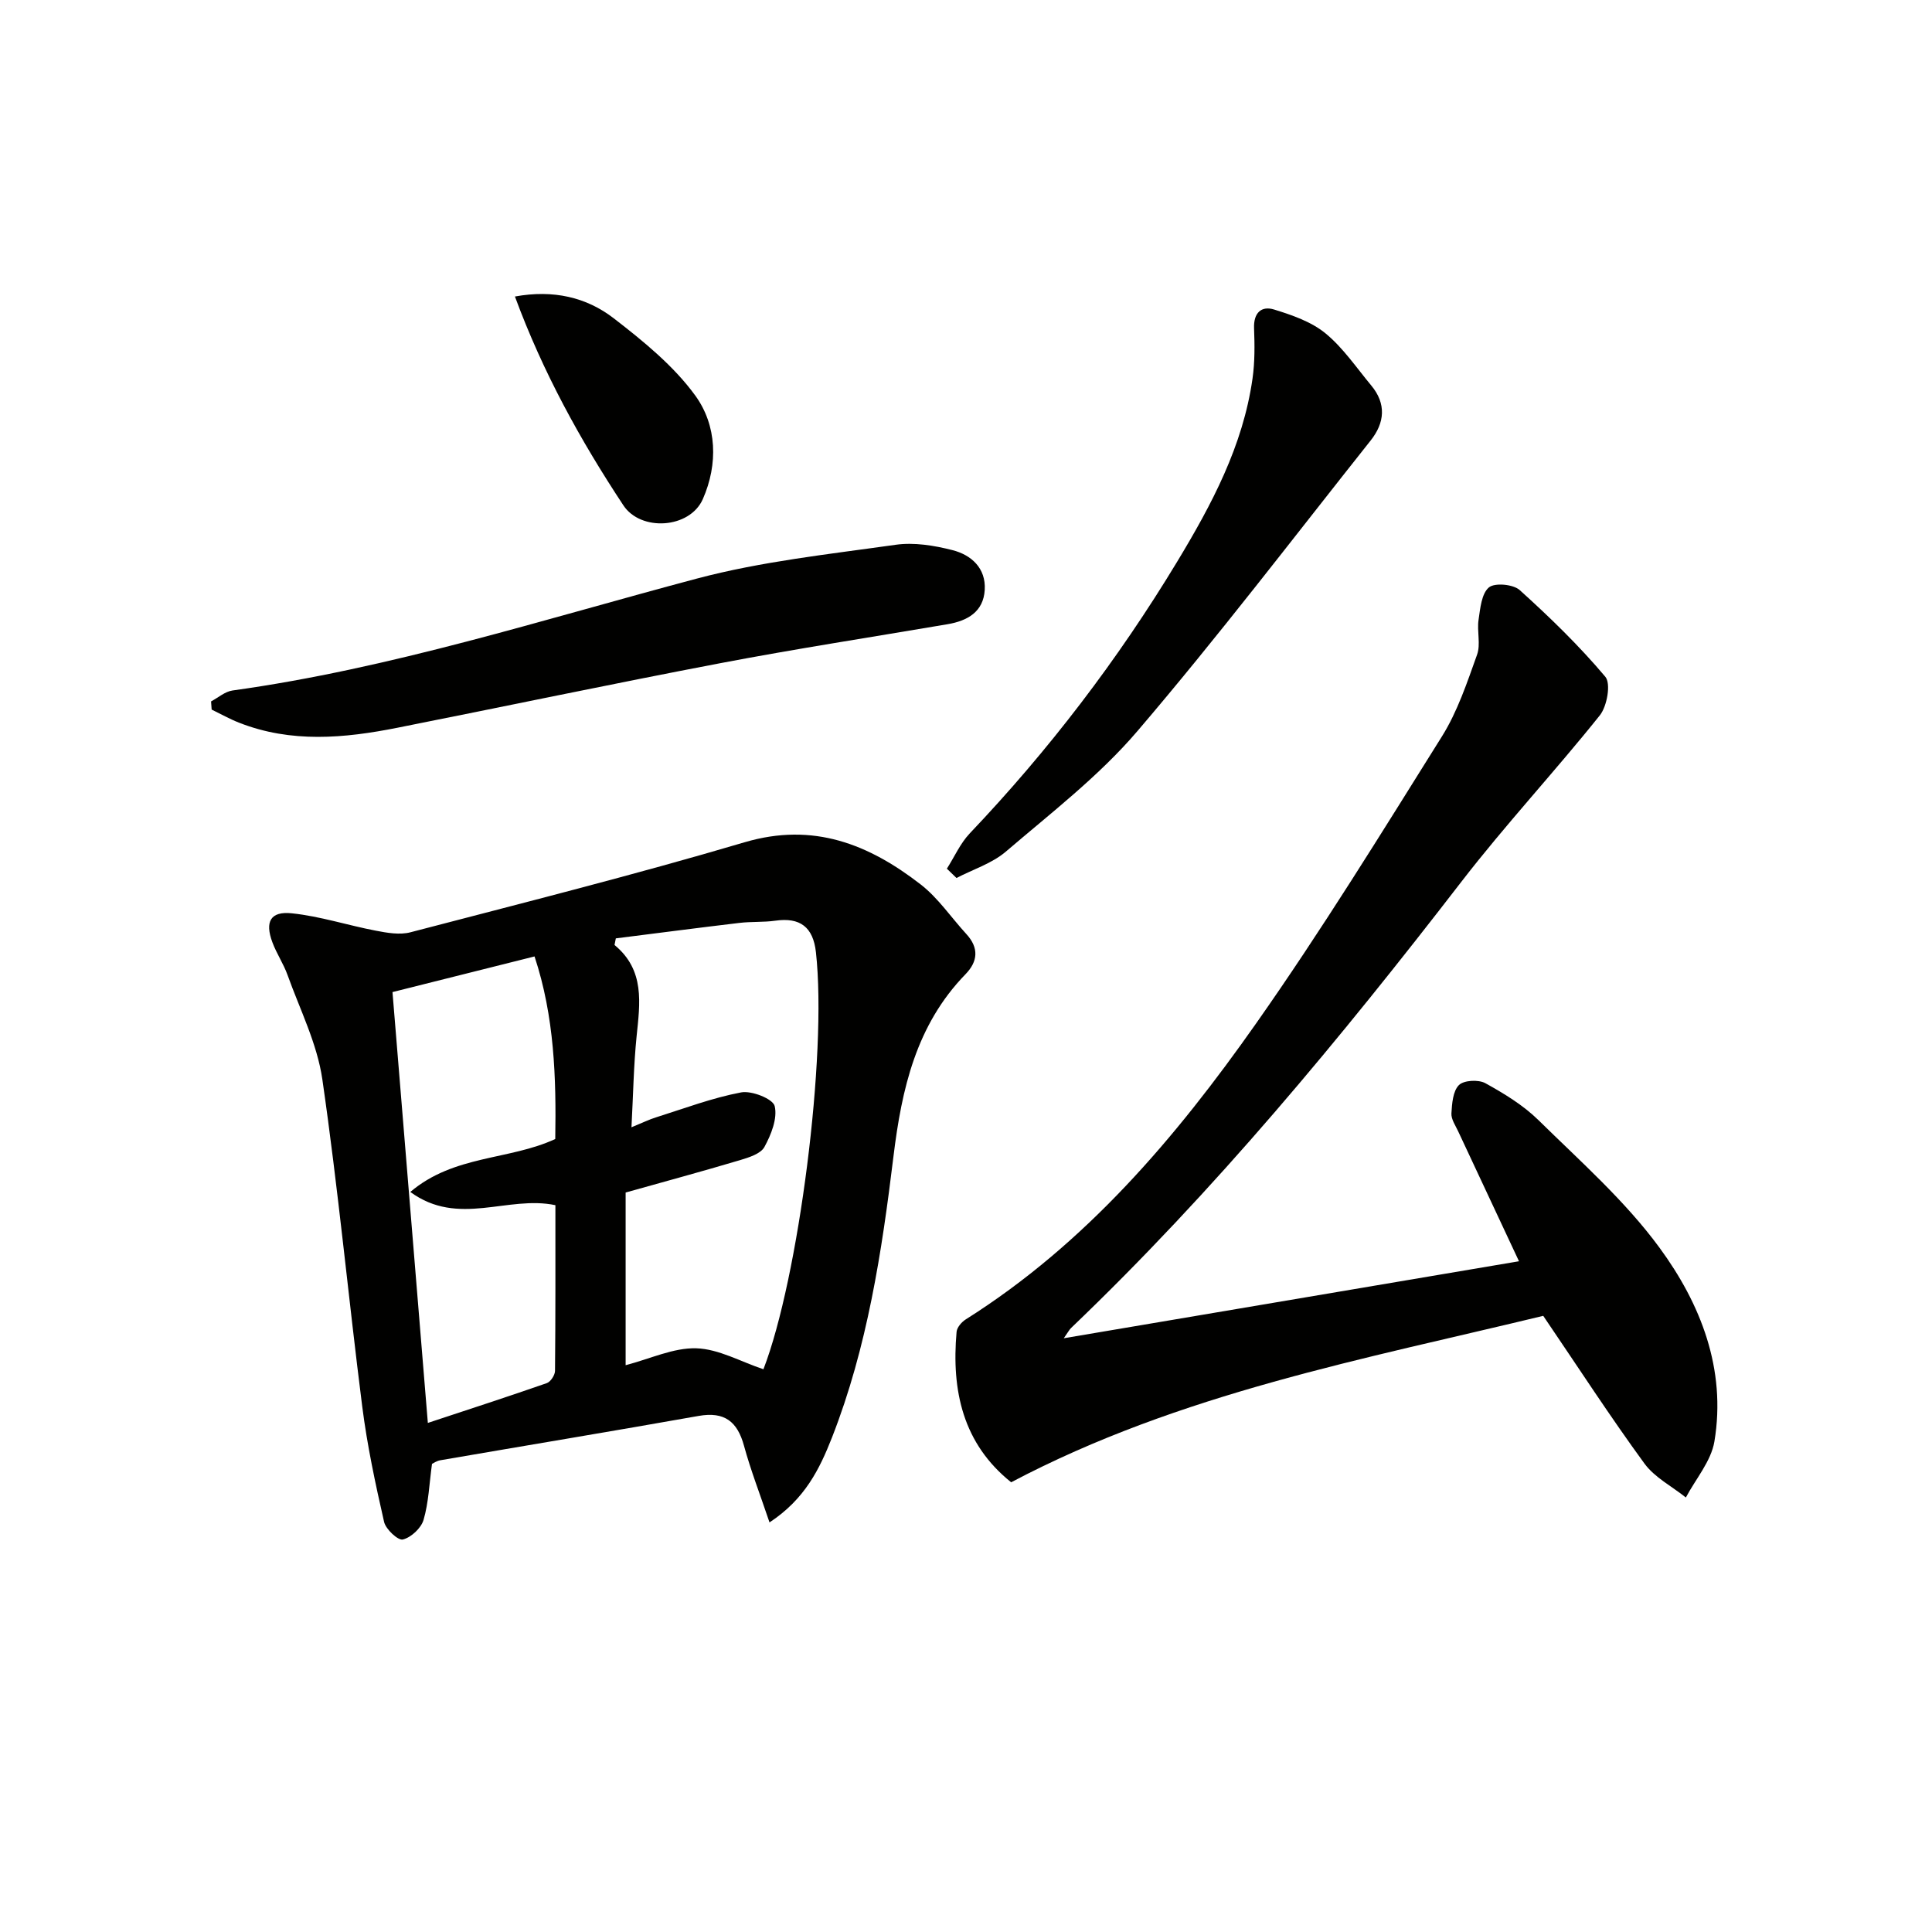
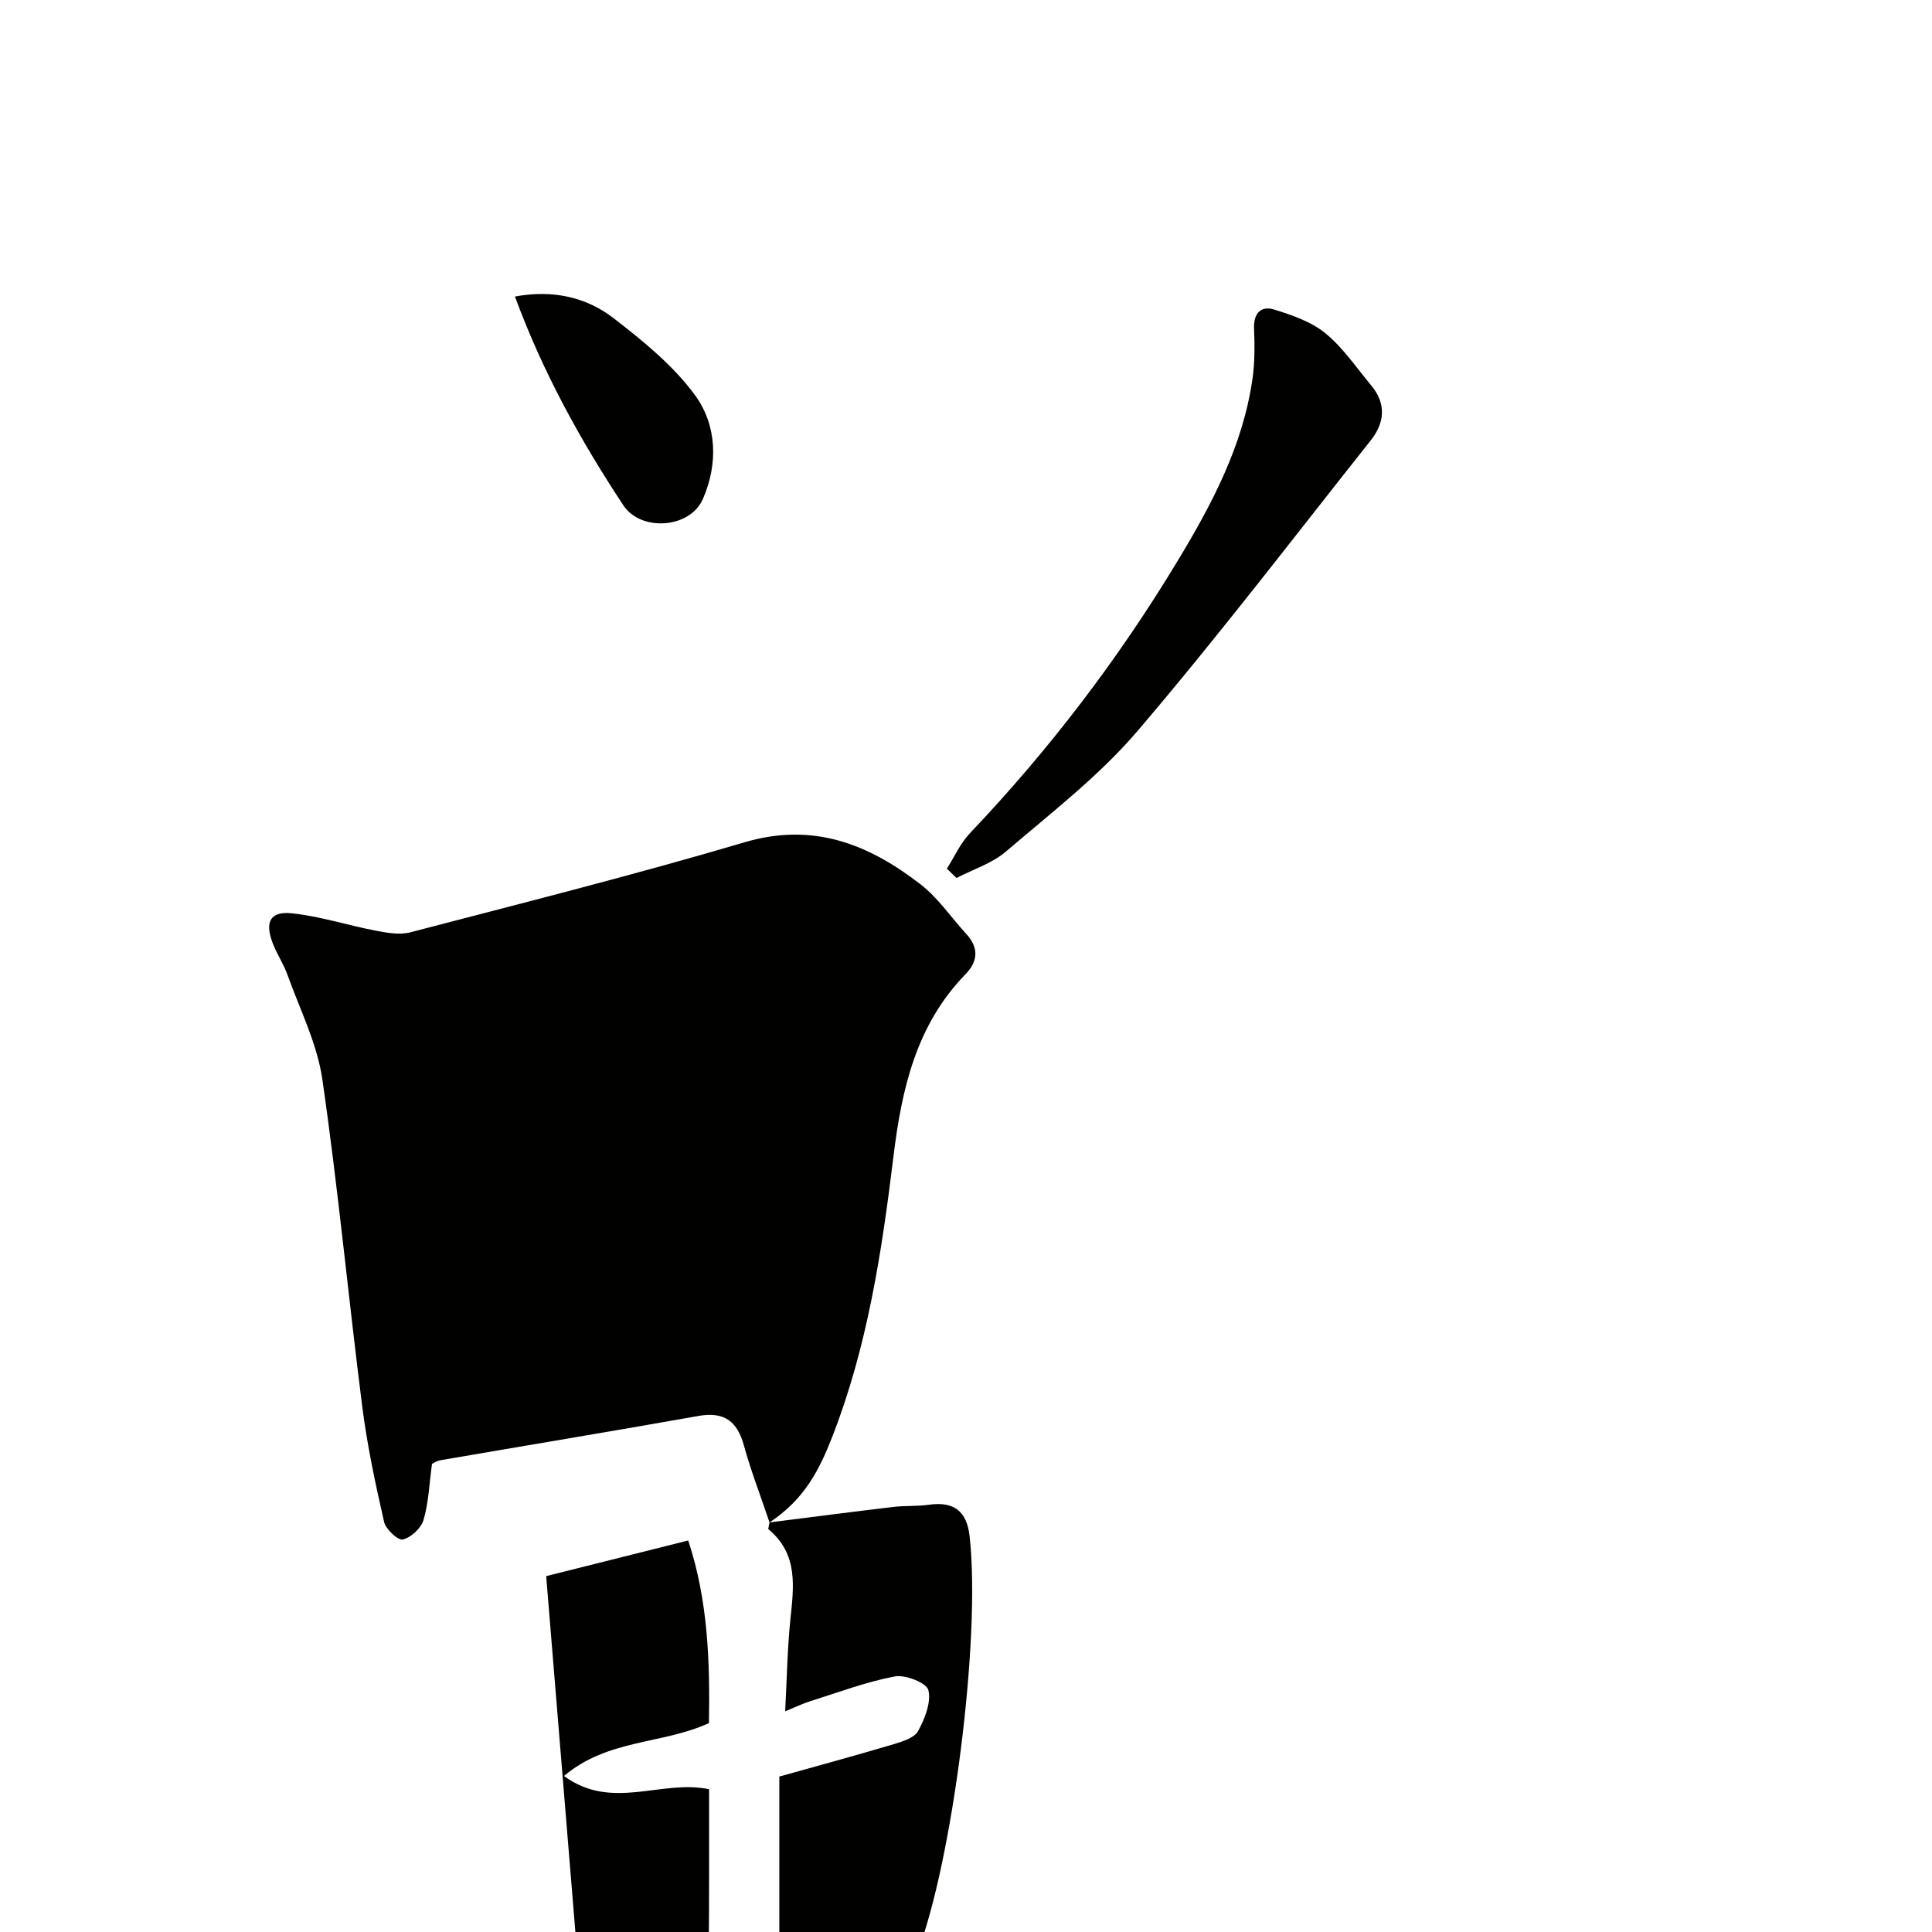
<svg xmlns="http://www.w3.org/2000/svg" enable-background="new 0 0 400 400" viewBox="0 0 400 400">
-   <path d="m159.32 315.2c-1.99-5.9-3.9-10.81-5.28-15.86-1.37-5.03-4.04-7.13-9.38-6.19-17.81 3.16-35.66 6.11-53.49 9.18-.78.13-1.49.64-1.73.75-.57 4.17-.7 8.02-1.75 11.6-.5 1.71-2.58 3.64-4.29 4.06-.98.24-3.53-2.12-3.88-3.65-1.8-7.89-3.5-15.84-4.52-23.86-2.87-22.57-5-45.23-8.26-67.74-1.07-7.41-4.64-14.46-7.21-21.63-.84-2.34-2.28-4.45-3.14-6.78-1.58-4.24-.4-6.46 4.03-5.99 5.86.61 11.58 2.49 17.4 3.6 2.34.45 4.94.91 7.16.33 23.11-6.04 46.29-11.87 69.19-18.64 14.25-4.21 25.74.43 36.48 8.76 3.61 2.81 6.28 6.82 9.42 10.24 2.64 2.87 2.4 5.68-.18 8.33-10.22 10.52-13.2 23.74-14.91 37.73-2.41 19.76-5.4 39.48-12.73 58.19-2.56 6.5-5.59 12.74-12.93 17.57zm-31.82-120.92c-.09.46-.18.91-.27 1.37 6.33 5.22 5.27 12.04 4.57 18.92-.61 6.01-.7 12.07-1.06 18.82 2.35-.96 3.68-1.62 5.07-2.05 5.85-1.84 11.64-4.04 17.63-5.17 2.19-.42 6.59 1.34 6.95 2.83.61 2.55-.73 5.91-2.12 8.46-.77 1.42-3.21 2.18-5.04 2.73-7.89 2.35-15.83 4.5-23.7 6.71v35.75c5.11-1.33 9.91-3.64 14.63-3.5 4.63.14 9.19 2.77 13.9 4.34 7.26-18.78 13.24-64.98 10.87-86.34-.58-5.24-3.3-7.26-8.41-6.53-2.46.35-4.98.16-7.45.46-8.53 1.01-17.05 2.13-25.57 3.2zm-46.24 11.12c2.45 29.82 4.86 59.17 7.32 89.2 8.68-2.87 16.68-5.47 24.63-8.24.79-.28 1.69-1.66 1.7-2.53.11-11.43.08-22.87.08-34.31-9.9-2.09-20.08 4.56-30.04-2.74 9.06-7.69 20.48-6.54 30.01-10.96.21-12.69-.17-25.35-4.29-37.8-9.98 2.5-19.42 4.87-29.41 7.38z" fill="#010100" />
-   <path d="m319.51 272.43c-36.84 8.93-75.15 15.97-110.16 34.46-9.99-7.99-12.38-18.95-11.3-31.14.08-.92 1.03-2.03 1.88-2.57 24.89-15.69 43.52-37.66 60.14-61.3 13.57-19.3 25.96-39.44 38.49-59.45 3.21-5.14 5.18-11.11 7.25-16.88.78-2.16-.05-4.85.31-7.23.35-2.36.61-5.41 2.14-6.7 1.2-1.01 5.04-.66 6.38.55 6.24 5.63 12.31 11.52 17.72 17.94 1.2 1.42.37 6.1-1.13 7.99-9.33 11.67-19.55 22.64-28.67 34.46-25.05 32.47-51.12 64.01-80.82 92.4-.34.33-.56.78-1.5 2.11 31.9-5.4 62.93-10.65 94.25-15.94-4.35-9.28-8.48-18.09-12.6-26.92-.56-1.2-1.45-2.48-1.39-3.68.12-2.04.3-4.61 1.55-5.87 1.01-1.02 4.05-1.18 5.47-.4 3.89 2.15 7.84 4.55 10.99 7.64 8.66 8.52 17.94 16.7 25.07 26.42 8.52 11.61 13.86 25.14 11.37 40.12-.68 4.08-3.87 7.75-5.91 11.6-2.9-2.32-6.48-4.15-8.59-7.05-7.05-9.65-13.55-19.68-20.94-30.56z" fill="#010100" />
-   <path d="m43.7 145.22c1.47-.78 2.88-2.04 4.43-2.26 32.84-4.56 64.29-14.71 96.18-23.18 13.39-3.55 27.35-5.04 41.12-6.99 3.81-.54 7.98.14 11.77 1.11 3.89.99 6.94 3.72 6.68 8.21-.26 4.57-3.58 6.43-7.71 7.13-15.69 2.67-31.43 5.09-47.06 8.07-22.31 4.25-44.54 8.94-66.82 13.36-11 2.19-22.01 3.2-32.81-1.05-1.94-.76-3.78-1.8-5.66-2.71-.03-.56-.07-1.12-.12-1.69z" fill="#010100" />
+   <path d="m159.32 315.2c-1.99-5.9-3.9-10.81-5.28-15.86-1.37-5.03-4.04-7.13-9.38-6.19-17.81 3.16-35.66 6.11-53.49 9.18-.78.13-1.49.64-1.73.75-.57 4.17-.7 8.02-1.75 11.6-.5 1.71-2.58 3.64-4.29 4.06-.98.24-3.53-2.12-3.88-3.65-1.8-7.89-3.5-15.84-4.52-23.86-2.87-22.57-5-45.23-8.26-67.74-1.07-7.41-4.64-14.46-7.21-21.63-.84-2.34-2.28-4.45-3.14-6.78-1.58-4.24-.4-6.46 4.03-5.99 5.86.61 11.58 2.49 17.4 3.6 2.34.45 4.94.91 7.16.33 23.11-6.04 46.29-11.87 69.19-18.64 14.25-4.21 25.74.43 36.48 8.76 3.61 2.81 6.28 6.82 9.42 10.24 2.64 2.87 2.4 5.68-.18 8.33-10.22 10.52-13.2 23.74-14.91 37.73-2.41 19.76-5.4 39.48-12.73 58.19-2.56 6.5-5.59 12.74-12.93 17.57zc-.09.46-.18.91-.27 1.37 6.33 5.22 5.27 12.04 4.57 18.92-.61 6.01-.7 12.07-1.06 18.82 2.35-.96 3.68-1.62 5.07-2.05 5.85-1.84 11.64-4.04 17.63-5.17 2.19-.42 6.59 1.34 6.95 2.83.61 2.55-.73 5.91-2.12 8.46-.77 1.42-3.21 2.18-5.04 2.73-7.89 2.35-15.83 4.5-23.7 6.71v35.75c5.11-1.33 9.91-3.64 14.63-3.5 4.63.14 9.19 2.77 13.9 4.34 7.26-18.78 13.24-64.98 10.87-86.34-.58-5.24-3.3-7.26-8.41-6.53-2.46.35-4.98.16-7.45.46-8.53 1.01-17.05 2.13-25.57 3.2zm-46.24 11.12c2.45 29.82 4.86 59.17 7.32 89.2 8.68-2.87 16.68-5.47 24.63-8.24.79-.28 1.69-1.66 1.7-2.53.11-11.43.08-22.87.08-34.31-9.9-2.09-20.08 4.56-30.04-2.74 9.06-7.69 20.48-6.54 30.01-10.96.21-12.69-.17-25.35-4.29-37.8-9.98 2.5-19.42 4.87-29.41 7.38z" fill="#010100" />
  <path d="m196.04 179.85c1.57-2.46 2.78-5.25 4.75-7.32 16.34-17.19 30.64-35.91 42.9-56.19 7.16-11.84 13.65-24.01 15.63-37.96.49-3.43.45-6.96.32-10.43-.12-3.17 1.5-4.69 4.17-3.86 3.71 1.15 7.67 2.51 10.6 4.91 3.66 3 6.42 7.12 9.5 10.82 3.15 3.79 2.78 7.72-.13 11.38-16 20.15-31.61 40.65-48.32 60.2-7.93 9.28-17.85 16.9-27.19 24.9-2.87 2.46-6.8 3.69-10.24 5.48-.66-.65-1.33-1.29-1.99-1.93z" fill="#010100" />
  <path d="m106.61 61.39c7.93-1.45 14.8.14 20.46 4.51 6.13 4.74 12.4 9.83 16.89 16.01 4.47 6.17 4.75 14.17 1.55 21.43-2.71 6.13-12.85 6.75-16.45 1.28-8.89-13.46-16.65-27.5-22.45-43.23z" fill="#010100" />
</svg>